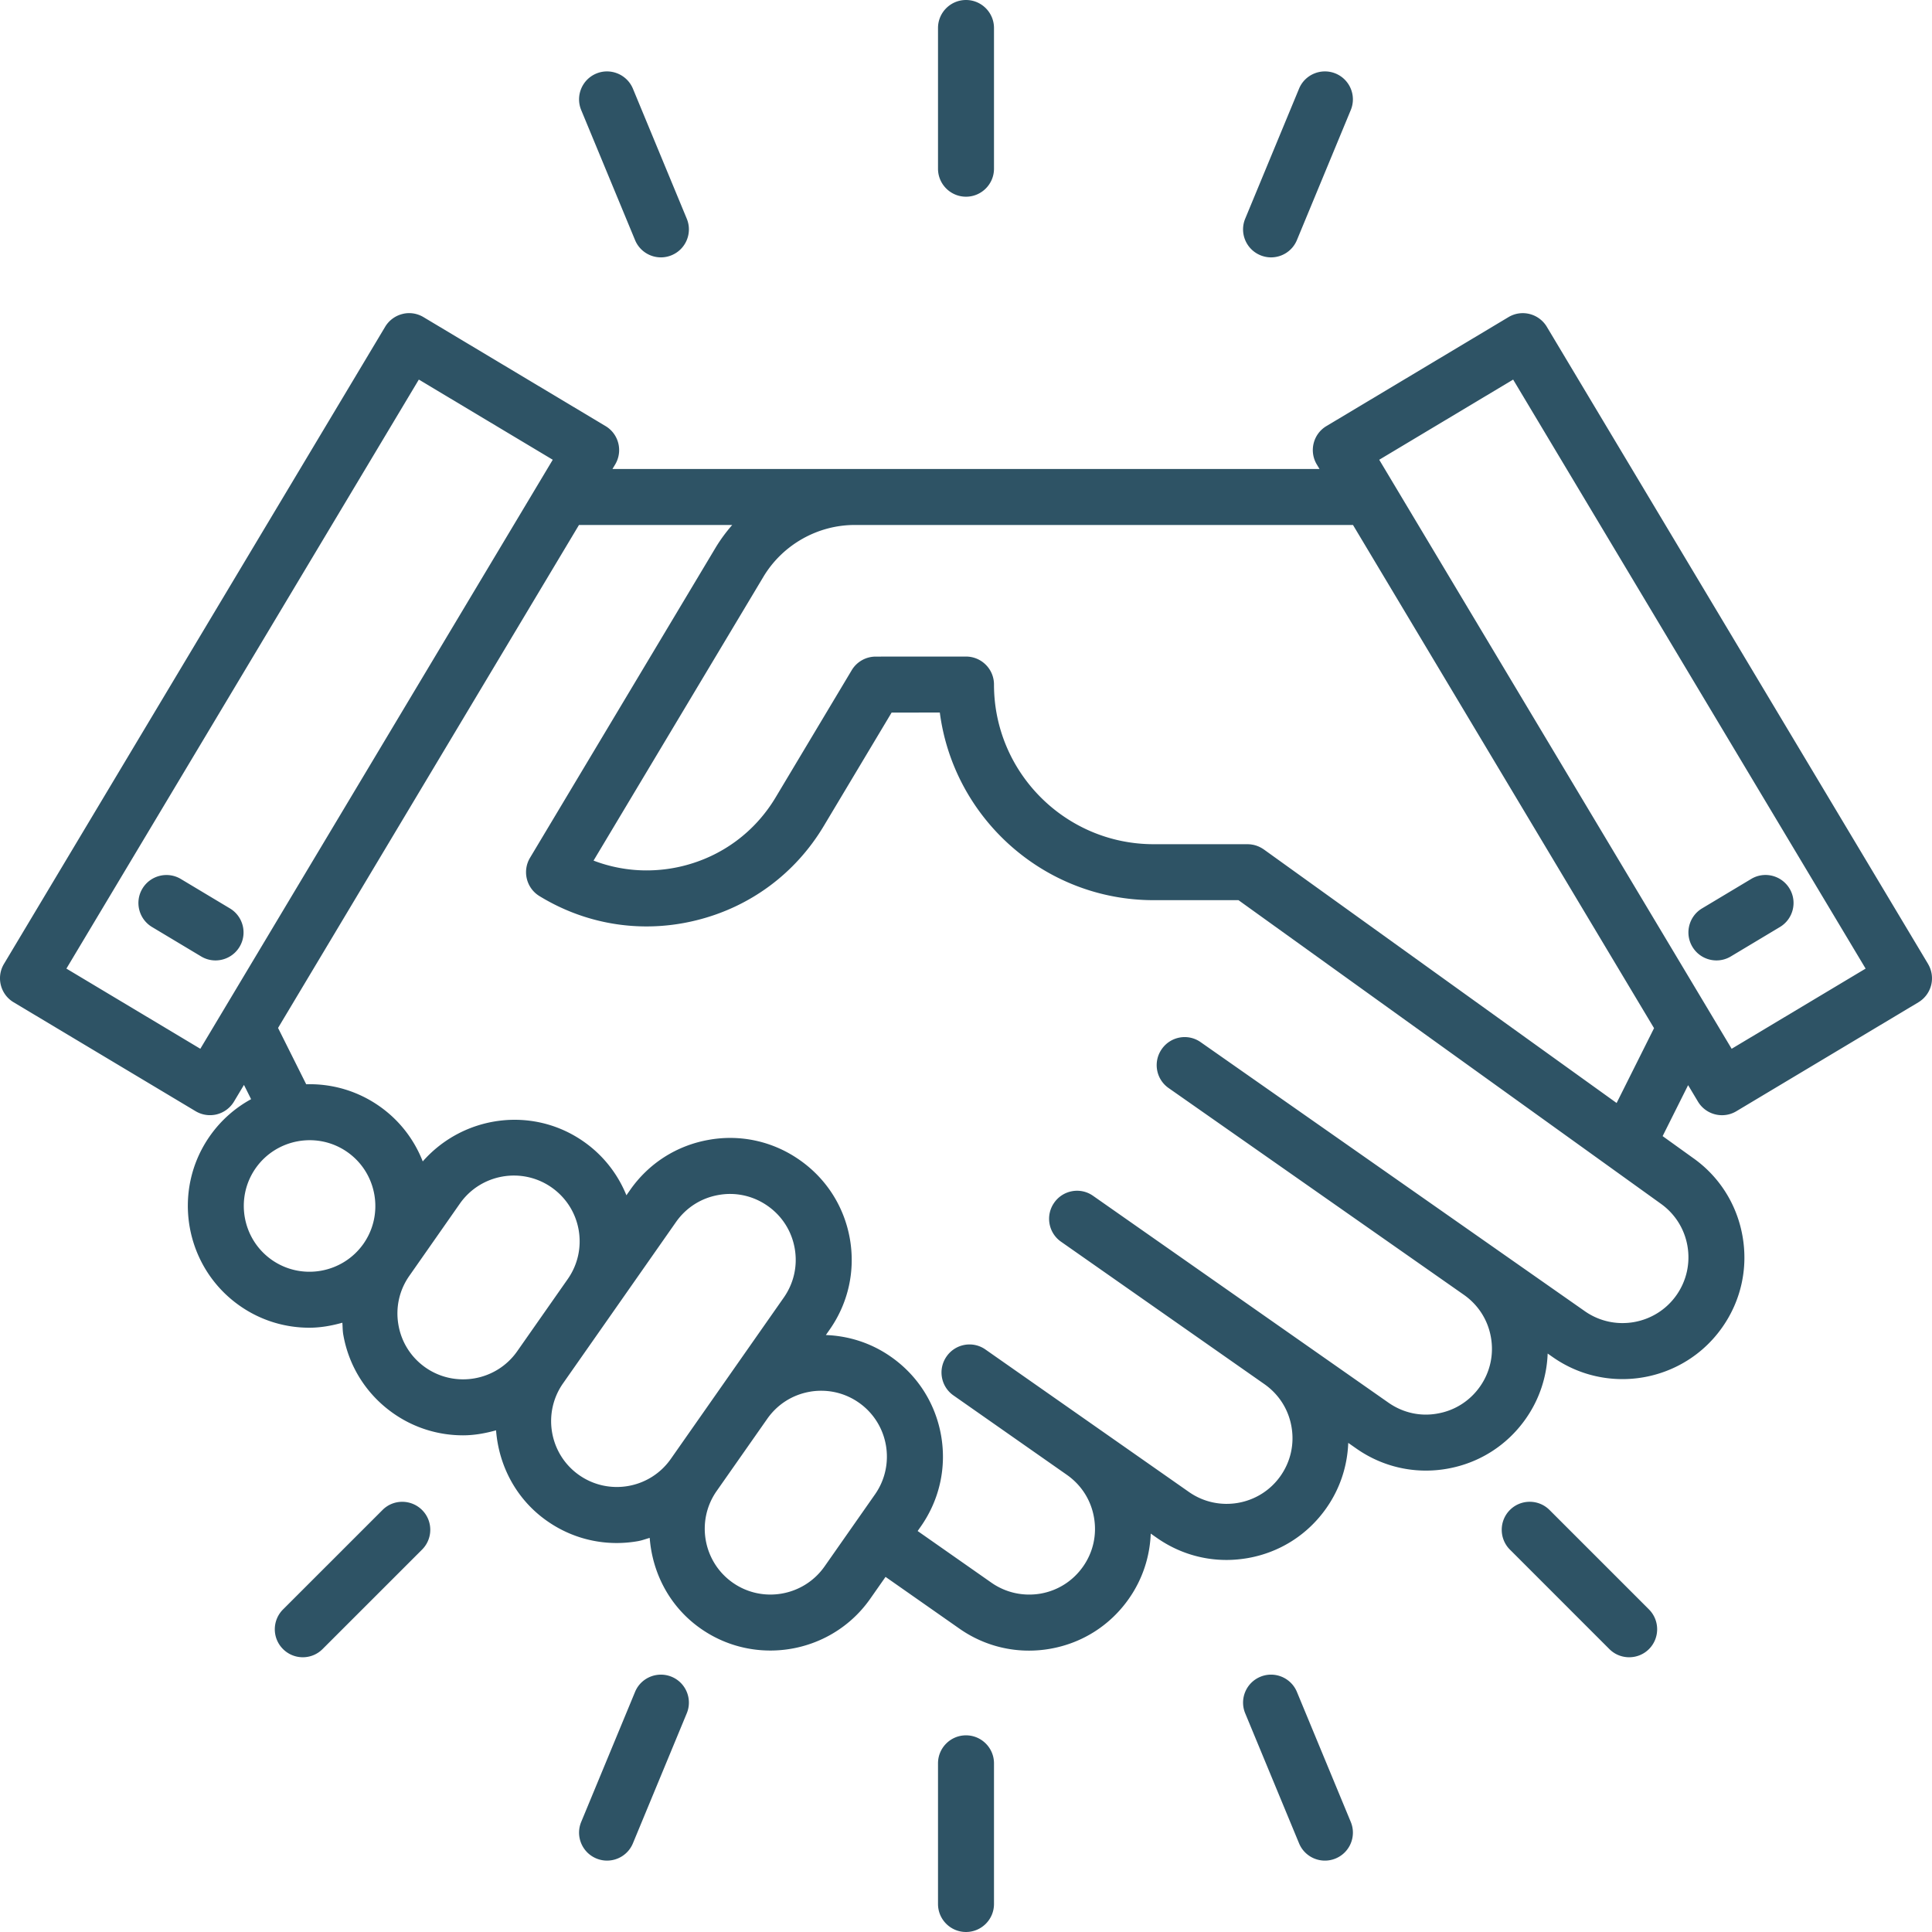
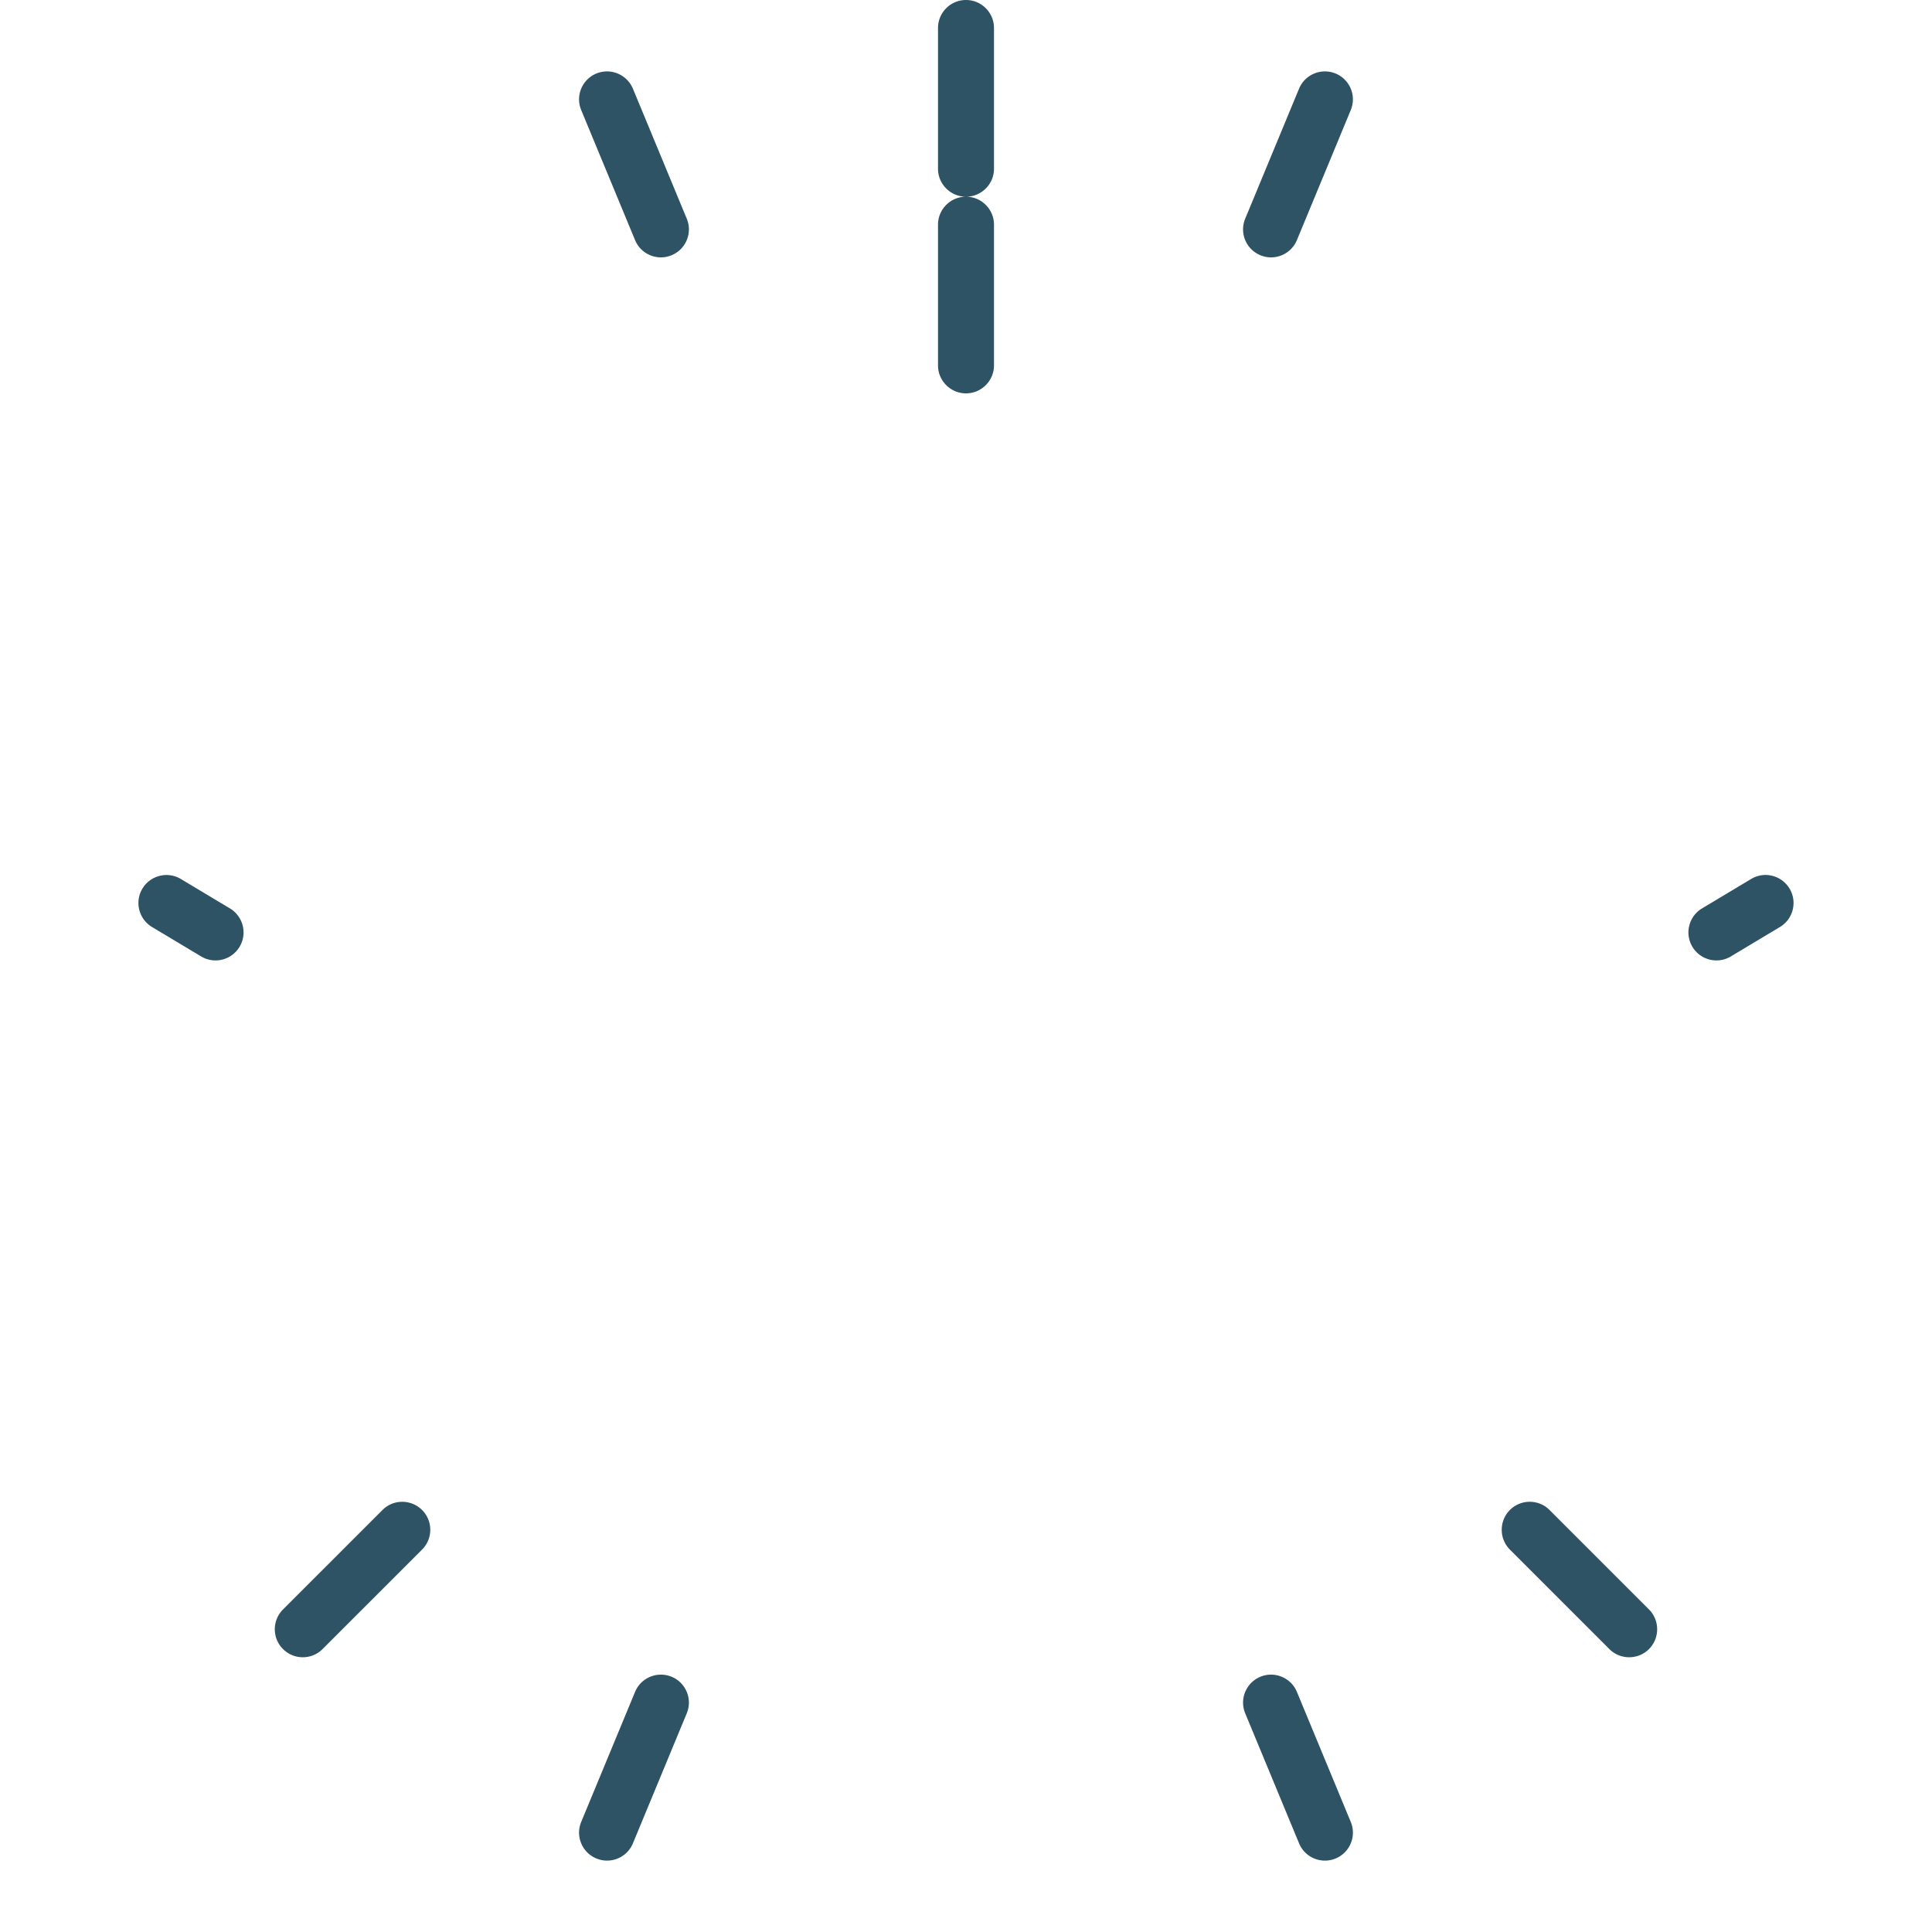
<svg xmlns="http://www.w3.org/2000/svg" width="512" height="512" x="0" y="0" viewBox="0 0 2500 2500" style="enable-background:new 0 0 512 512" xml:space="preserve">
  <g>
-     <path d="m2494.85 1247.25-493.27-824.39c-10.25-17.04-32.37-22.86-49.69-12.46L1716.4 551.34c-17.15 10.24-22.75 32.49-12.45 49.69l3.49 5.83H792.52l3.49-5.83c10.3-17.21 4.7-39.45-12.45-49.69L548.07 410.4c-8.31-4.98-18.22-6.51-27.45-4.07-9.34 2.38-17.32 8.32-22.24 16.53L5.16 1247.25c-10.3 17.21-4.7 39.45 12.45 49.69l235.49 140.94c5.71 3.4 12.11 5.15 18.62 5.15 2.94 0 5.94-.34 8.83-1.07 9.34-2.38 17.32-8.32 22.24-16.53l12.91-21.58 9.23 18.48c-20.64 11.26-39.07 27.29-53.44 47.81-49.8 71.15-32.43 169.64 38.71 219.5 27.45 19.25 58.92 28.42 90.1 28.42 14.51 0 28.78-2.57 42.72-6.47.39 5.18.28 10.35 1.19 15.53 7.3 41.49 30.34 77.6 64.8 101.77 27.45 19.24 58.97 28.41 90.16 28.41 14.52 0 28.78-2.57 42.73-6.48 3.48 45.46 25.8 89.16 65.98 117.3 26.77 18.79 58.01 28.53 90.05 28.53 9.17 0 18.45-.79 27.67-2.43 5.22-.92 10.07-2.8 15.11-4.21 3.46 45.5 25.78 89.22 65.99 117.36 27.45 19.24 58.91 28.41 90.1 28.41 49.75 0 98.76-23.37 129.37-67.13l19.72-28.17 95.5 66.89c26.77 18.79 58.01 28.53 90.04 28.53 9.17 0 18.45-.79 27.67-2.43 41.49-7.3 77.59-30.34 101.7-64.81 17.64-25.15 27.12-54.25 28.25-84.22l7.92 5.55c26.82 18.79 58 28.58 90.04 28.58 9.22 0 18.45-.85 27.67-2.43 41.48-7.3 77.59-30.34 101.7-64.8 17.63-25.15 27.12-54.28 28.24-84.27l10.41 7.29c26.77 18.79 58.01 28.58 90.04 28.58 9.23 0 18.45-.79 27.67-2.43 41.48-7.3 77.59-30.34 101.7-64.8 17.62-25.14 27.11-54.26 28.24-84.24l6.57 4.6c27.45 19.25 58.91 28.48 90.16 28.48 49.75 0 98.7-23.43 129.32-67.19 24.17-34.47 33.39-76.3 26.09-117.73-7.3-41.49-30.33-77.6-64.4-101.49l-38.99-28.02 32.98-65.95 12.74 21.29c6.79 11.33 18.79 17.6 31.13 17.6 6.28 0 12.73-1.64 18.56-5.15l235.55-140.94a36.306 36.306 0 0 0 16.52-22.24c2.32-9.34.85-19.19-4.07-27.45zM259.22 1357.11 85.93 1253.36l456.04-762.19 173.29 103.75-456.03 762.19zm211.15 252.27c-26.99 38.38-80.14 47.83-118.62 20.94-38.43-26.94-47.82-80.15-20.94-118.64 26.94-38.38 80.19-47.83 118.62-20.94 38.43 26.94 47.82 80.2 20.94 118.64zm198.82 139.24c-26.99 38.43-80.19 47.77-118.62 20.94-18.62-13.07-31.07-32.6-34.97-55.02-3.96-22.41 1.02-44.99 14.09-63.62l65.43-93.51c26.99-38.43 80.14-47.77 118.62-20.89 18.62 13.08 31.07 32.55 35.03 54.96 3.9 22.39-1.07 44.95-14.05 63.55l-65.52 93.57zM868 1887.86c-26.94 38.43-80.02 47.88-118.56 20.94-38.48-26.94-47.82-80.15-20.94-118.64l65.48-93.51s.02-.04.04-.06l80.72-115.29c13.07-18.62 32.55-31.07 54.96-34.98 4.98-.9 9.96-1.36 14.94-1.36 17.32 0 34.18 5.32 48.67 15.45 18.68 13.07 31.07 32.55 35.03 54.96s-1.07 44.99-14.09 63.62l-146.24 208.86zm198.88 139.24c-26.99 38.37-80.19 47.83-118.62 20.94-38.49-26.94-47.88-80.15-20.94-118.63l65.48-93.45c13.07-18.67 32.54-31.07 54.95-35.03 4.98-.91 9.96-1.3 14.94-1.3 17.31 0 34.19 5.26 48.67 15.39 38.48 26.95 47.82 80.15 20.94 118.64l-65.42 93.45zm1116.65-414.94c3.91 22.41-1.07 45-14.09 63.62-26.94 38.48-80.19 47.83-118.62 20.94l-114.94-80.49s-.04-.03-.06-.05l-382.07-267.56c-16.46-11.66-39.05-7.47-50.42 8.89-11.49 16.36-7.53 38.99 8.88 50.43l382.1 267.58c18.6 13.08 31.04 32.53 34.94 54.93 3.96 22.42-1.01 45-14.09 63.68-13.07 18.62-32.55 31.07-54.96 34.98-22.29 4.13-44.94-1.02-63.61-14.1l-382.07-267.55c-16.47-11.66-39.05-7.47-50.42 8.88a36.04 36.04 0 0 0-6.02 27.04c1.6 9.14 6.69 17.67 14.9 23.39l263.22 184.35c18.62 13.08 31.07 32.54 34.97 54.96 3.96 22.41-1.02 44.99-14.09 63.67-26.88 38.43-80.14 47.77-118.56 20.88l-263.21-184.29c-16.47-11.66-39.05-7.47-50.43 8.89a36.08 36.08 0 0 0-6.02 27.06c1.6 9.13 6.69 17.65 14.9 23.37l146.86 102.84c18.62 13.08 31.07 32.54 34.98 54.96 3.96 22.42-1.02 45-14.09 63.62s-32.54 31.07-54.96 35.04c-22.35 3.79-44.93-1.08-63.61-14.1l-95.51-66.89 4.17-5.95c24.17-34.53 33.45-76.36 26.15-117.78-7.36-41.49-30.33-77.6-64.85-101.71-25.14-17.65-54.21-27.03-84.24-28.16l4.89-6.99c24.17-34.47 33.45-76.3 26.15-117.73-7.36-41.49-30.39-77.6-64.86-101.71-34.46-24.23-76.57-33.56-117.71-26.15-41.48 7.3-77.59 30.34-101.7 64.81l-4.85 6.93c-11.3-27.8-30.16-51.88-55.31-69.47-66.39-46.5-155.95-33.84-208.23 25.64-10.92-27.88-29.76-53-56.06-71.43-28.8-20.19-62.06-29.35-94.75-28.39l-36.42-72.89 389.38-650.83h198.3c-8.03 9.21-15.37 19.12-21.75 29.77l-239.9 400.9c-10.19 17.09-4.75 39.16 12.16 49.52 42.45 25.98 90.1 39.28 138.6 39.28 21.4 0 42.96-2.6 64.23-7.87 69.61-17.09 128.24-60.45 165.03-121.92l87.89-146.93 62.37-.06c17.83 136.8 135.14 242.81 276.69 242.81h109.78l545.91 392.36c18.62 13.07 31.07 32.54 35.03 54.96zm-91.61-184.86-456.5-328.11c-.29-.2-.59-.37-.88-.56-.07-.05-.15-.09-.22-.14-.89-.59-1.79-1.14-2.71-1.65-.19-.11-.39-.2-.59-.3-.84-.44-1.68-.86-2.55-1.23-.27-.12-.56-.21-.84-.32-.81-.32-1.63-.64-2.45-.9-.34-.11-.69-.19-1.04-.29-.79-.23-1.58-.45-2.38-.61-.38-.08-.76-.13-1.14-.2-.8-.14-1.59-.28-2.39-.37-.4-.04-.8-.06-1.21-.09-.8-.06-1.6-.11-2.39-.12-.13 0-.26-.02-.39-.02h-121.45c-113.92 0-206.57-92.65-206.57-206.59 0-9.62-3.79-18.85-10.64-25.64a36.102 36.102 0 0 0-25.58-10.58l-116.81.06c-12.73 0-24.56 6.68-31.07 17.6l-98.42 164.53c-26.83 44.83-69.5 76.36-120.2 88.86-38.71 9.51-78.78 7.02-115.45-7.01l219.81-367.29c24.74-41.31 70.01-67.01 118.11-67.01h644.8l389.56 651.13-48.43 96.84zm148.83-70.18-456.03-762.19 173.29-103.75 456.09 762.19z" fill="#2e5365" opacity="1" data-original="#000000" />
-     <path d="M2221.11 1242.78c6.33 0 12.73-1.64 18.56-5.15l63.56-38.09c17.15-10.3 22.75-32.54 12.45-49.69s-32.54-22.81-49.69-12.46l-63.56 38.09c-17.15 10.31-22.75 32.55-12.45 49.7 6.79 11.32 18.79 17.6 31.13 17.6zM297.53 1175.48l-63.56-38.09c-17.15-10.24-39.39-4.64-49.69 12.46-10.3 17.15-4.7 39.39 12.45 49.69l63.56 38.09a35.796 35.796 0 0 0 18.56 5.15c12.34 0 24.33-6.28 31.13-17.6 10.31-17.15 4.7-39.4-12.45-49.7zM1250 254.53c19.98 0 36.22-16.25 36.22-36.22V36.22C1286.22 16.24 1269.98 0 1250 0s-36.22 16.25-36.22 36.22v182.09c0 19.98 16.24 36.22 36.22 36.22zM1250 2245.52c-19.98 0-36.22 16.24-36.22 36.22v182.03c0 19.98 16.24 36.22 36.22 36.22s36.22-16.25 36.22-36.22v-182.03c0-19.98-16.24-36.22-36.22-36.22zM2005.08 1953.91c-14.15-14.15-37.13-14.15-51.27 0-14.09 14.15-14.09 37.13 0 51.28l128.7 128.71c7.07 7.07 16.35 10.58 25.64 10.58s18.56-3.51 25.63-10.58c14.09-14.15 14.09-37.13 0-51.28l-128.69-128.71zM494.98 1953.91l-128.75 128.71c-14.14 14.15-14.2 37.08-.05 51.22 7.07 7.08 16.35 10.64 25.63 10.64s18.51-3.51 25.58-10.58l128.75-128.71c14.15-14.15 14.2-37.08.06-51.22-14.15-14.15-37.18-14.21-51.22-.06zM821.76 310.68c5.77 13.93 19.24 22.36 33.44 22.36 4.64 0 9.34-.9 13.87-2.78 18.45-7.64 27.28-28.81 19.58-47.32l-69.67-168.21c-7.7-18.45-28.98-27.17-47.31-19.58-18.45 7.64-27.28 28.81-19.58 47.32l69.67 168.22zM1678.2 2189.32c-7.7-18.51-28.98-27.22-47.31-19.58-18.45 7.64-27.28 28.81-19.58 47.32l69.67 168.22c5.77 13.92 19.24 22.35 33.44 22.35 4.64 0 9.34-.9 13.87-2.77 18.45-7.64 27.28-28.81 19.58-47.32zM869.07 2169.73c-18.45-7.58-39.67 1.08-47.31 19.58l-69.67 168.22c-7.7 18.51 1.14 39.67 19.58 47.32 4.53 1.87 9.23 2.77 13.87 2.77 14.21 0 27.67-8.43 33.44-22.35l69.67-168.22c7.7-18.51-1.13-39.67-19.58-47.32zM1630.88 330.26c4.53 1.87 9.23 2.78 13.87 2.78 14.2 0 27.67-8.43 33.44-22.36l69.67-168.22c7.7-18.51-1.14-39.68-19.58-47.32-18.45-7.59-39.67 1.13-47.31 19.58l-69.67 168.21c-7.7 18.51 1.13 39.68 19.58 47.32z" fill="#2e5365" opacity="1" data-original="#000000" />
+     <path d="M2221.11 1242.78c6.33 0 12.73-1.64 18.56-5.15l63.56-38.09c17.15-10.3 22.75-32.54 12.45-49.69s-32.54-22.81-49.69-12.46l-63.56 38.09c-17.15 10.31-22.75 32.55-12.45 49.7 6.79 11.32 18.79 17.6 31.13 17.6zM297.53 1175.48l-63.56-38.09c-17.15-10.24-39.39-4.64-49.69 12.46-10.3 17.15-4.7 39.39 12.45 49.69l63.56 38.09a35.796 35.796 0 0 0 18.56 5.15c12.34 0 24.33-6.28 31.13-17.6 10.31-17.15 4.7-39.4-12.45-49.7zM1250 254.53c19.98 0 36.22-16.25 36.22-36.22V36.22C1286.22 16.24 1269.98 0 1250 0s-36.22 16.25-36.22 36.22v182.09c0 19.98 16.24 36.22 36.22 36.22zc-19.98 0-36.22 16.24-36.22 36.22v182.03c0 19.98 16.24 36.22 36.22 36.22s36.22-16.25 36.22-36.22v-182.03c0-19.98-16.24-36.22-36.22-36.22zM2005.08 1953.91c-14.15-14.15-37.13-14.15-51.27 0-14.09 14.15-14.09 37.13 0 51.28l128.7 128.71c7.07 7.07 16.35 10.58 25.64 10.58s18.56-3.51 25.63-10.58c14.09-14.15 14.09-37.13 0-51.28l-128.69-128.71zM494.98 1953.91l-128.75 128.71c-14.14 14.15-14.2 37.08-.05 51.22 7.07 7.08 16.35 10.64 25.63 10.64s18.51-3.51 25.58-10.58l128.75-128.71c14.15-14.15 14.2-37.08.06-51.22-14.15-14.15-37.18-14.21-51.22-.06zM821.76 310.68c5.77 13.93 19.24 22.36 33.44 22.36 4.64 0 9.34-.9 13.87-2.78 18.45-7.64 27.28-28.81 19.58-47.32l-69.67-168.21c-7.7-18.45-28.98-27.17-47.31-19.58-18.45 7.64-27.28 28.81-19.58 47.32l69.67 168.22zM1678.2 2189.32c-7.7-18.51-28.98-27.22-47.31-19.58-18.45 7.64-27.28 28.81-19.58 47.32l69.67 168.22c5.77 13.92 19.24 22.35 33.44 22.35 4.64 0 9.34-.9 13.87-2.77 18.45-7.64 27.28-28.81 19.58-47.32zM869.07 2169.73c-18.45-7.58-39.67 1.08-47.31 19.58l-69.67 168.22c-7.7 18.51 1.14 39.67 19.58 47.32 4.53 1.87 9.23 2.77 13.87 2.77 14.21 0 27.67-8.43 33.44-22.35l69.67-168.22c7.7-18.51-1.13-39.67-19.58-47.32zM1630.88 330.26c4.53 1.87 9.23 2.78 13.87 2.78 14.2 0 27.67-8.43 33.44-22.36l69.67-168.22c7.7-18.51-1.14-39.68-19.58-47.32-18.45-7.59-39.67 1.13-47.31 19.58l-69.67 168.21c-7.7 18.51 1.13 39.68 19.58 47.32z" fill="#2e5365" opacity="1" data-original="#000000" />
  </g>
</svg>